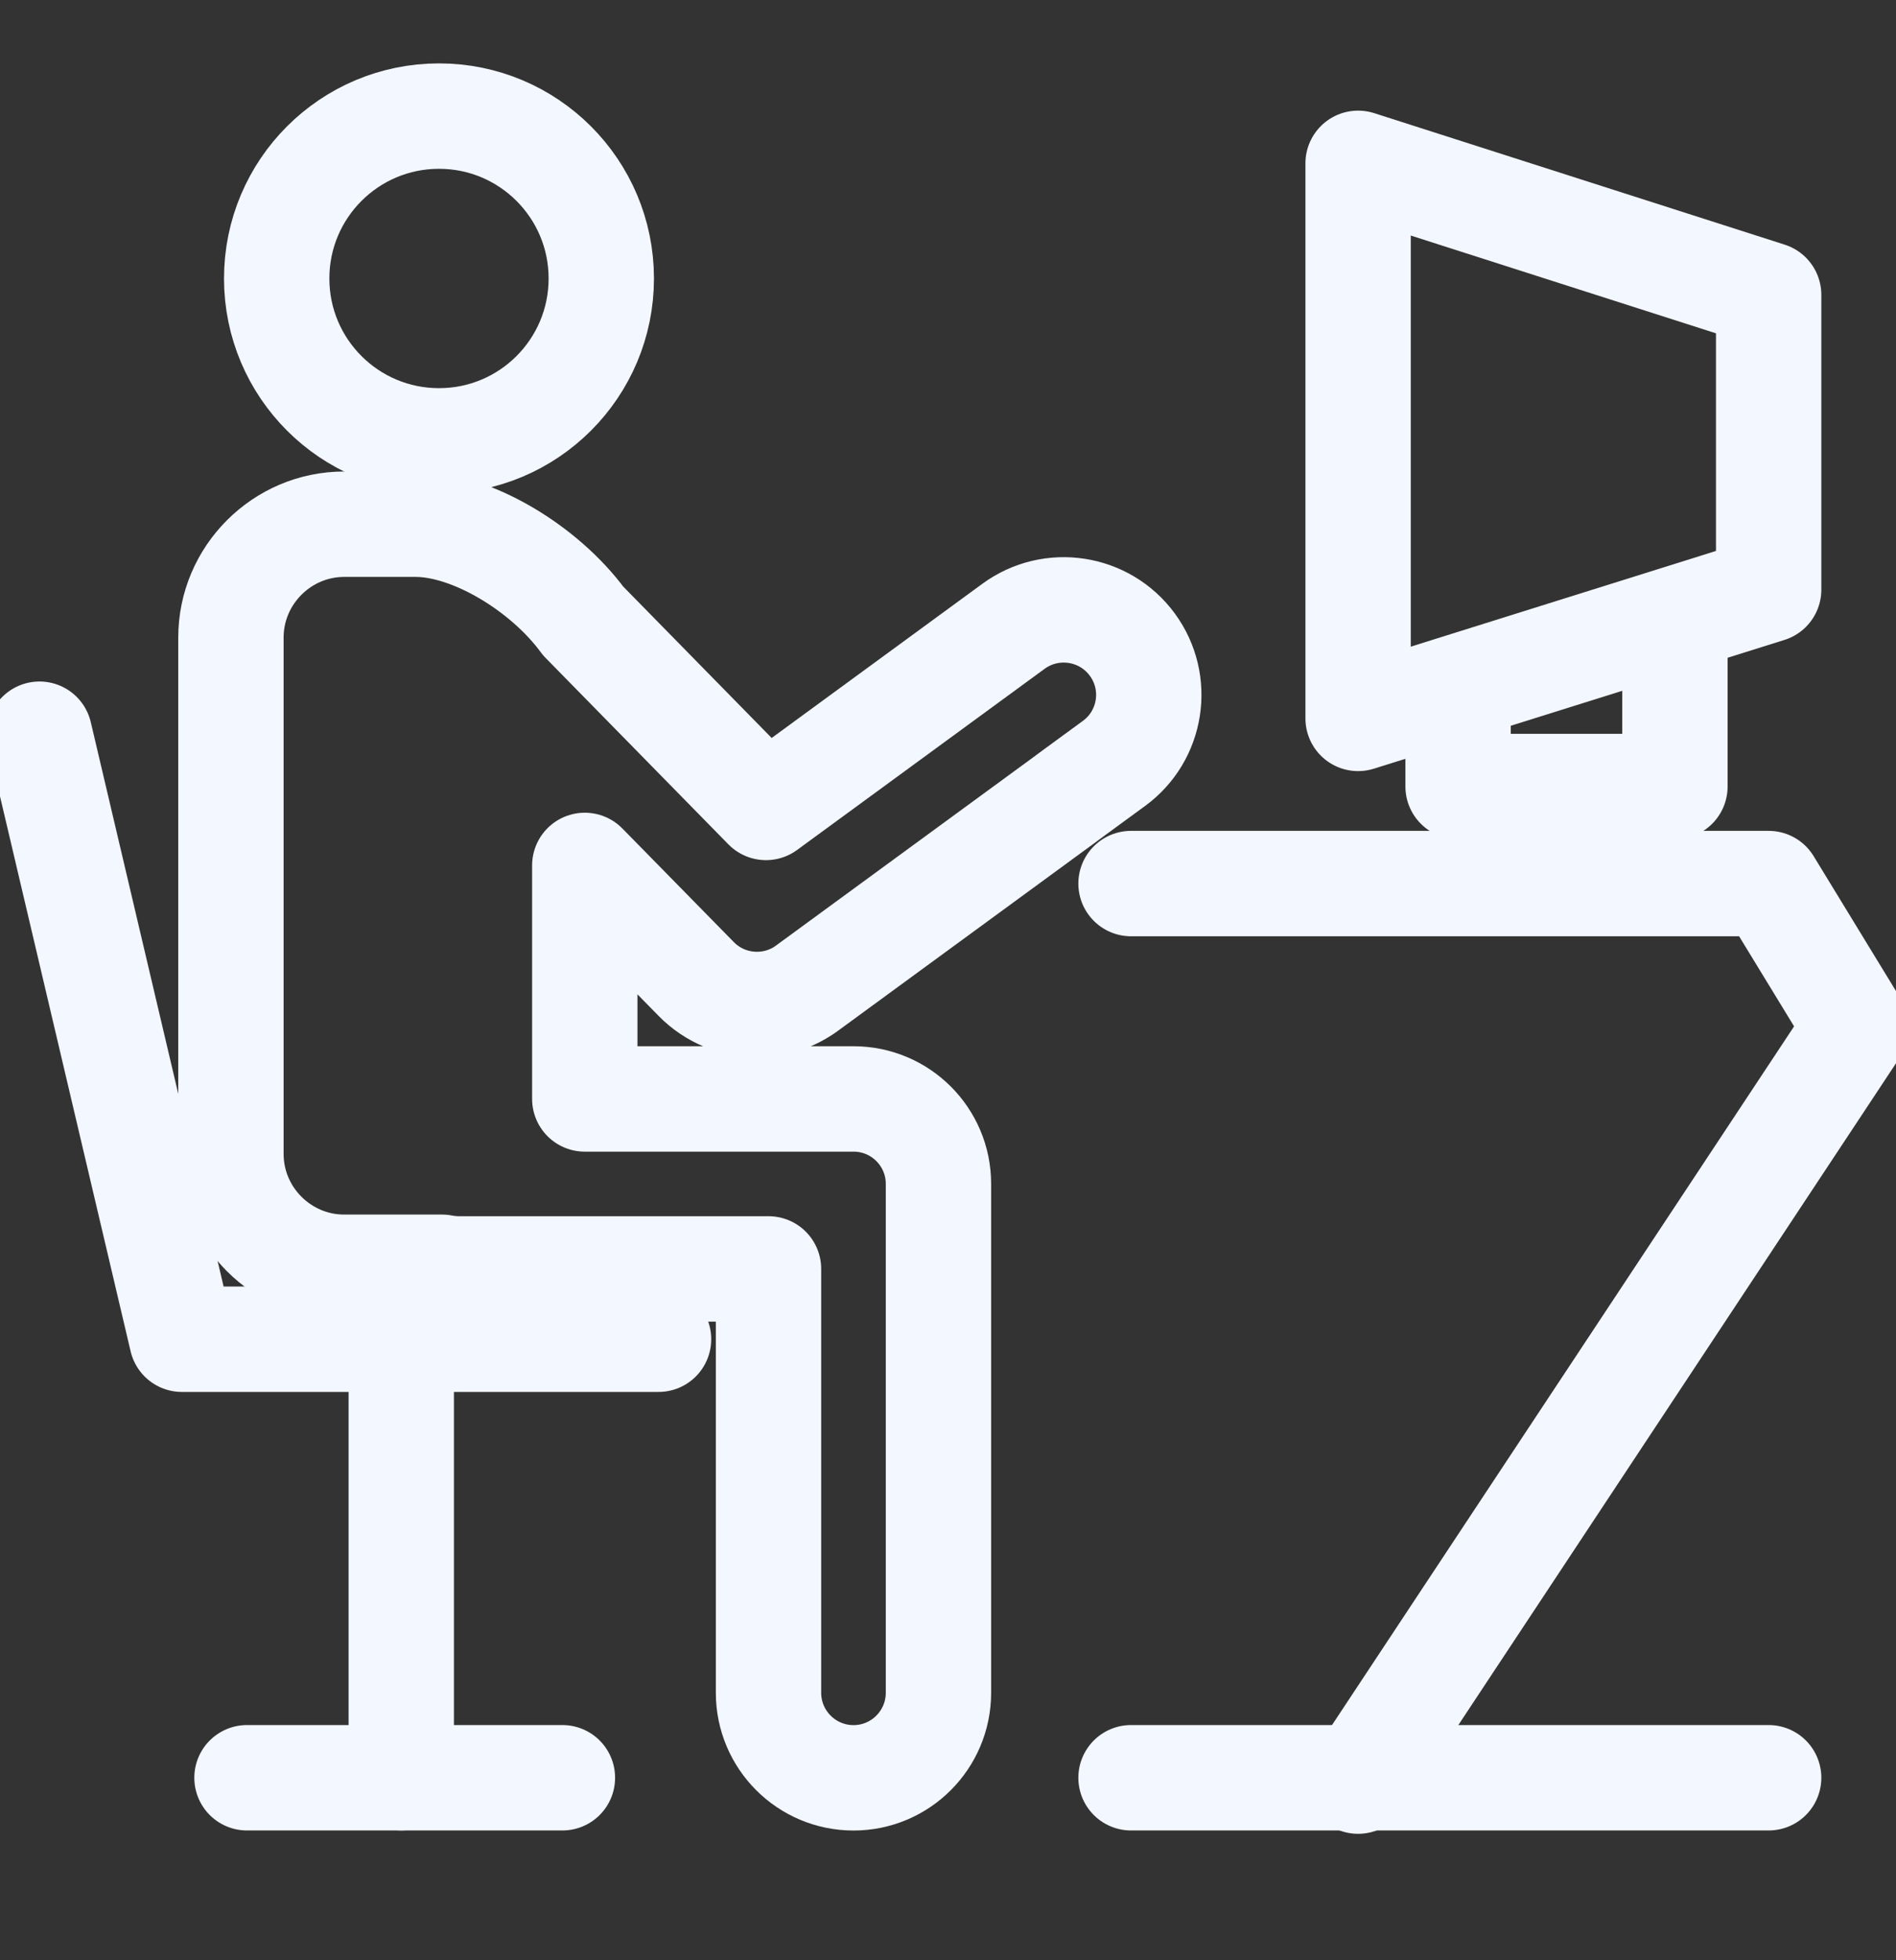
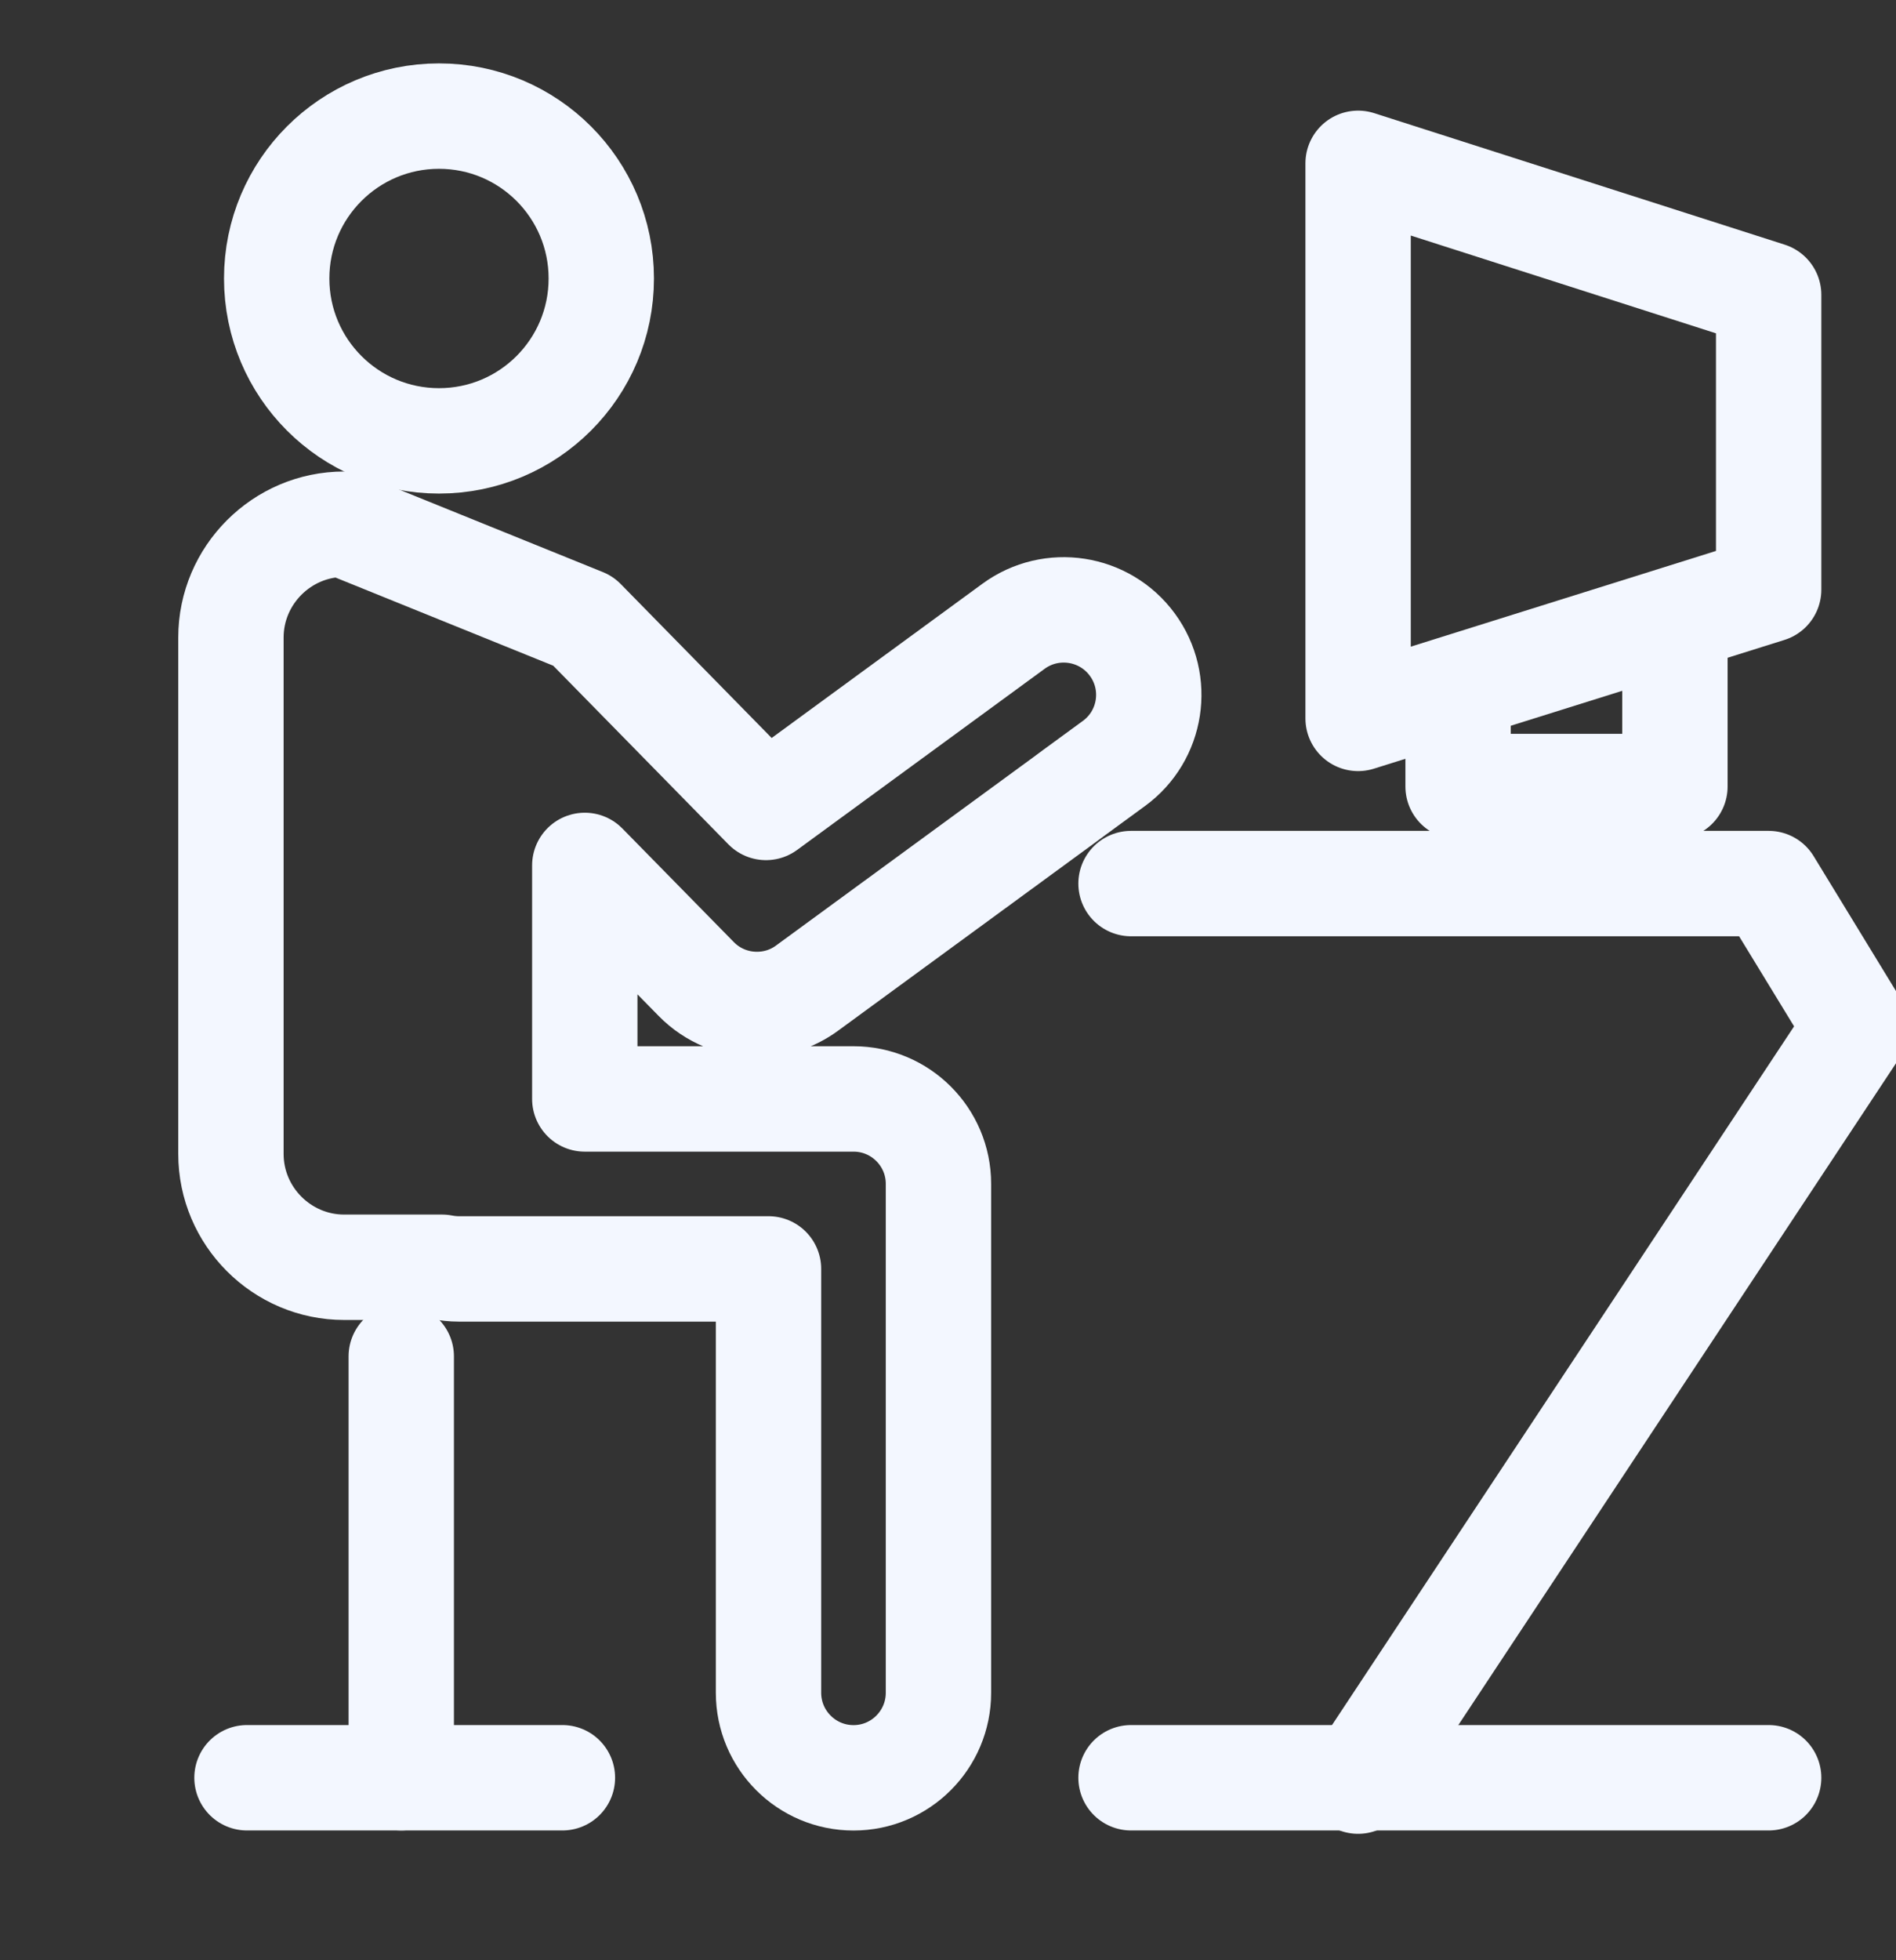
<svg xmlns="http://www.w3.org/2000/svg" width="30" height="31" viewBox="0 0 30 31" fill="none">
  <rect x="0" y="0" width="30" height="31" fill="#333333" stroke="none" />
  <g clip-path="url(#clip0_1346_3846)">
    <path d="M9.514 4.404C9.514 5.823 8.365 6.972 6.946 6.972C5.528 6.972 4.378 5.823 4.378 4.404C4.378 2.986 5.528 1.836 6.946 1.836C8.365 1.836 9.514 2.986 9.514 4.404Z" stroke="#F3F7FF" stroke-width="1.667" stroke-miterlimit="10" stroke-linecap="round" stroke-linejoin="round" />
-     <path d="M16.993 12.536L17.625 12.074C18.226 11.636 18.356 10.794 17.917 10.195C17.478 9.596 16.636 9.466 16.037 9.904L12.12 12.769L9.227 9.82C8.624 8.998 7.474 8.29 6.577 8.29L5.446 8.29C4.46 8.29 3.654 9.097 3.654 10.082V18.248C3.654 19.235 4.46 20.041 5.446 20.041H6.995C7.079 20.057 7.166 20.067 7.256 20.067H12.16V26.77C12.16 27.512 12.762 28.115 13.505 28.115C14.247 28.115 14.849 27.512 14.849 26.77L14.849 18.722C14.849 17.98 14.247 17.379 13.505 17.379H9.253V13.686L11.016 15.482C11.277 15.749 11.626 15.885 11.976 15.885C12.254 15.885 12.532 15.801 12.769 15.627L16.831 12.656L16.993 12.536Z" stroke="#F3F7FF" stroke-width="1.667" stroke-miterlimit="10" stroke-linecap="round" stroke-linejoin="round" />
+     <path d="M16.993 12.536L17.625 12.074C18.226 11.636 18.356 10.794 17.917 10.195C17.478 9.596 16.636 9.466 16.037 9.904L12.12 12.769L9.227 9.82L5.446 8.29C4.46 8.29 3.654 9.097 3.654 10.082V18.248C3.654 19.235 4.46 20.041 5.446 20.041H6.995C7.079 20.057 7.166 20.067 7.256 20.067H12.16V26.77C12.16 27.512 12.762 28.115 13.505 28.115C14.247 28.115 14.849 27.512 14.849 26.77L14.849 18.722C14.849 17.98 14.247 17.379 13.505 17.379H9.253V13.686L11.016 15.482C11.277 15.749 11.626 15.885 11.976 15.885C12.254 15.885 12.532 15.801 12.769 15.627L16.831 12.656L16.993 12.536Z" stroke="#F3F7FF" stroke-width="1.667" stroke-miterlimit="10" stroke-linecap="round" stroke-linejoin="round" />
    <path d="M27.985 4.663L21.489 2.583V11.361L27.985 9.325V4.663Z" stroke="#F3F7FF" stroke-width="1.667" stroke-miterlimit="10" stroke-linecap="round" stroke-linejoin="round" />
    <path d="M23.071 11.1V12.438H26.502V10.135" stroke="#F3F7FF" stroke-width="1.667" stroke-miterlimit="10" stroke-linecap="round" stroke-linejoin="round" />
    <path d="M17.896 13.973H27.985L29.375 16.249L21.489 28.167" stroke="#F3F7FF" stroke-width="1.667" stroke-miterlimit="10" stroke-linecap="round" stroke-linejoin="round" />
    <path d="M17.896 28.114H27.985" stroke="#F3F7FF" stroke-width="1.667" stroke-miterlimit="10" stroke-linecap="round" stroke-linejoin="round" />
-     <path d="M0.625 11.611L2.878 21.179H10.42" stroke="#F3F7FF" stroke-width="1.667" stroke-miterlimit="10" stroke-linecap="round" stroke-linejoin="round" />
    <path d="M6.349 21.45V28.114" stroke="#F3F7FF" stroke-width="1.667" stroke-miterlimit="10" stroke-linecap="round" stroke-linejoin="round" />
    <path d="M3.908 28.114H8.899" stroke="#F3F7FF" stroke-width="1.667" stroke-miterlimit="10" stroke-linecap="round" stroke-linejoin="round" />
  </g>
  <defs>
    <clipPath id="clip0_1346_3846">
      <rect width="30" height="30" fill="white" transform="translate(0 0.002)" />
    </clipPath>
  </defs>
</svg>